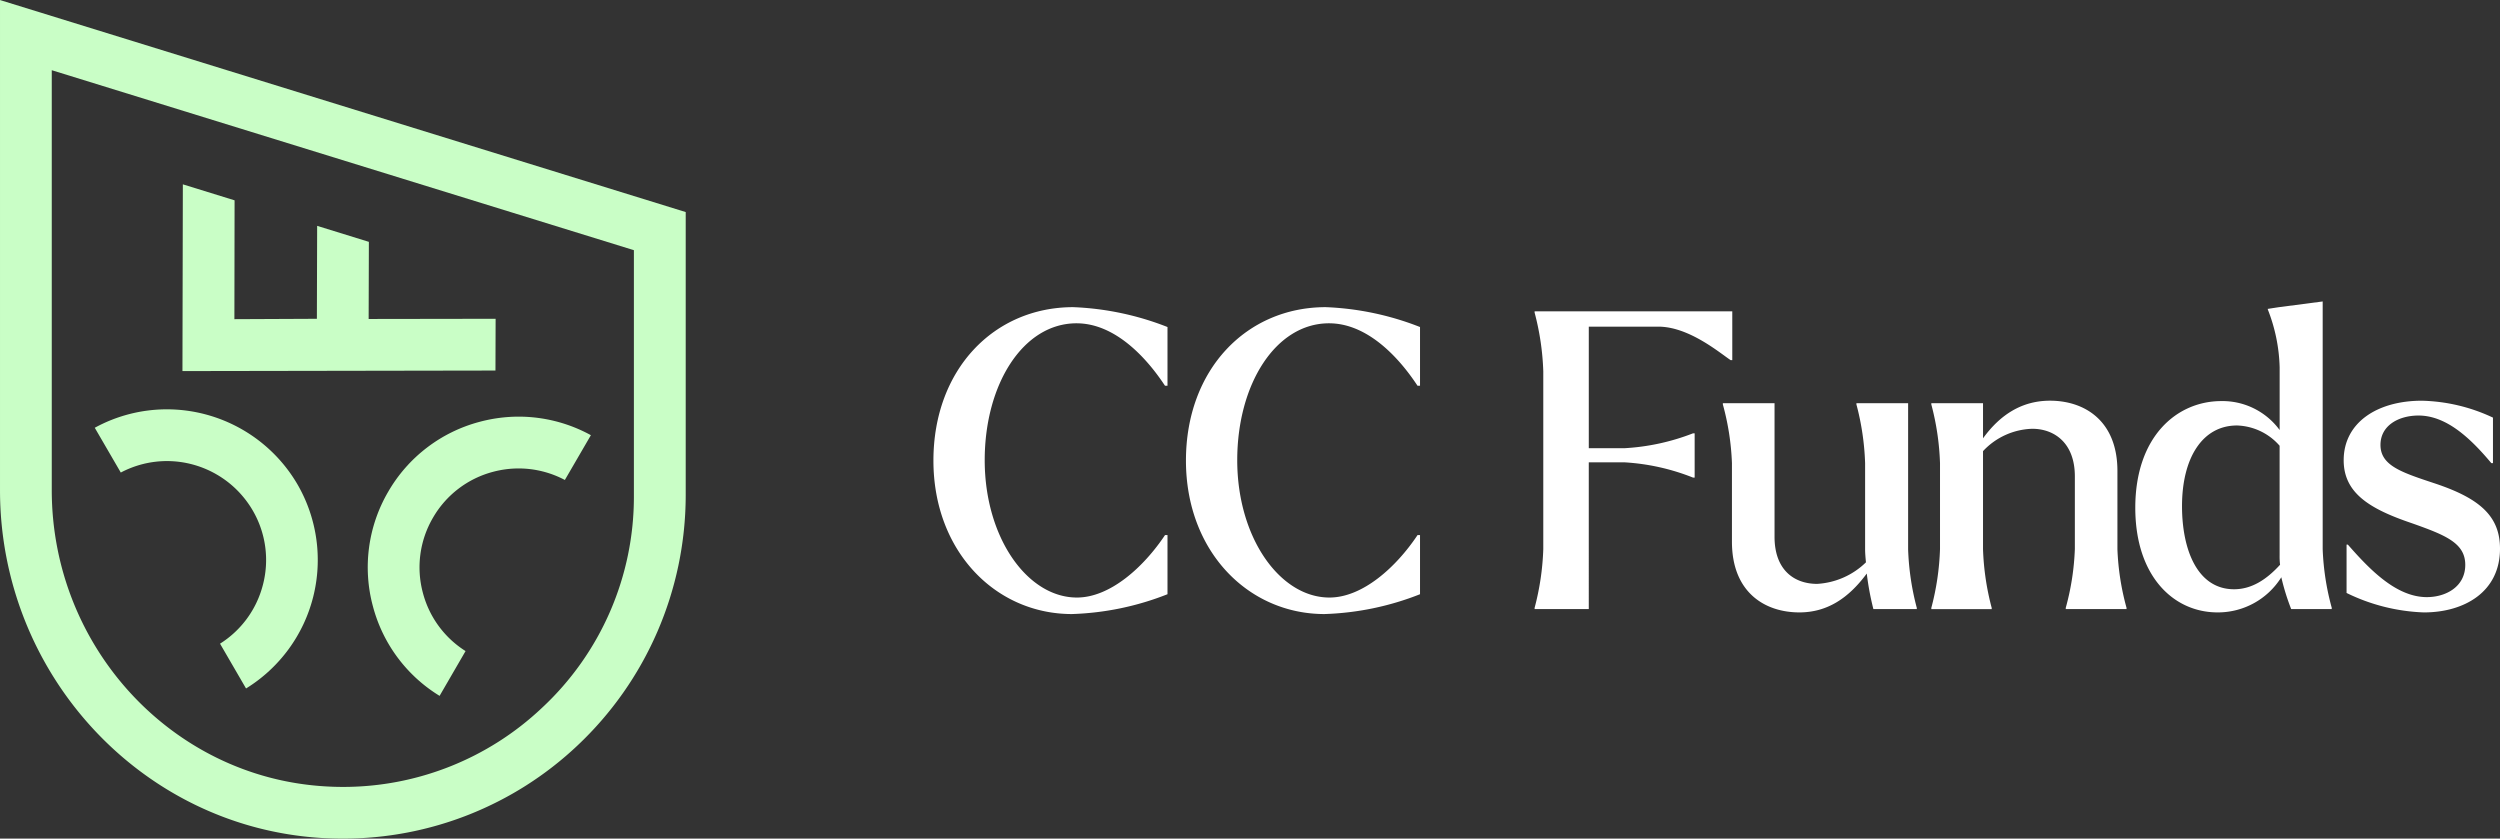
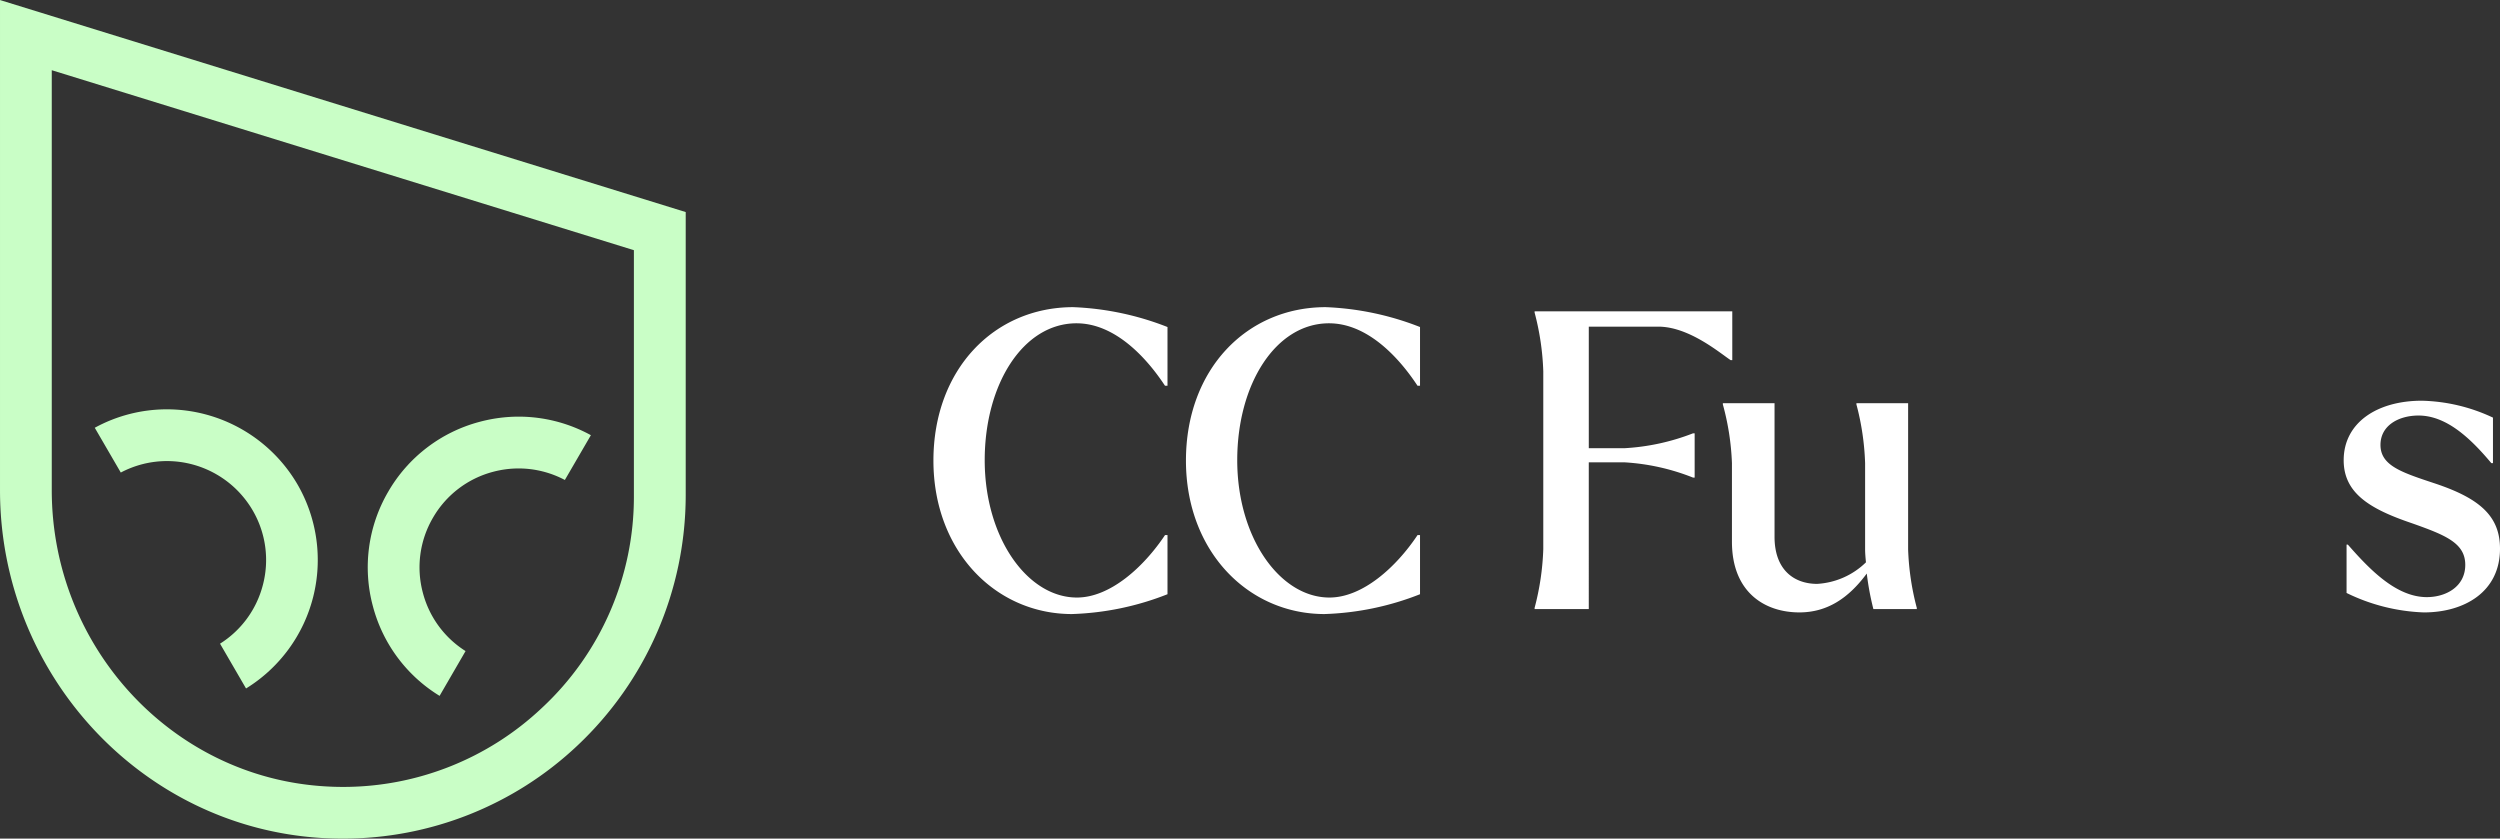
<svg xmlns="http://www.w3.org/2000/svg" width="278.544" height="93.436" viewBox="0 0 278.544 93.436">
  <rect x="0" y="0" width="278.544" height="93.436" fill="#333333" stroke="none" />
  <defs>
    <clipPath id="a">
      <path d="M0-58.3H174.544V-93.138H0Z" transform="translate(0 93.138)" fill="#fff" />
    </clipPath>
    <clipPath id="b">
      <path d="M0-64.67H76.4v-93.436H0Z" transform="translate(0 158.106)" fill="#c9fec6" />
    </clipPath>
  </defs>
  <g transform="translate(104 126.721)">
    <g transform="translate(0 -93.138)" clip-path="url(#a)">
      <g transform="translate(0 0.644)">
        <path d="M0-28.614c0-10.183,6.773-17.1,15.574-17.1A32.073,32.073,0,0,1,26.079-43.5v6.543H25.8c-2.121-3.226-5.622-6.958-9.861-6.958C10-43.912,5.714-37.138,5.714-28.66c0,8.616,4.746,15.3,10.274,15.3,3.686,0,7.419-3.364,9.815-6.958h.276v6.589A31.6,31.6,0,0,1,15.436-11.52C6.912-11.52,0-18.523,0-28.614" transform="translate(0 45.709)" fill="#fff" />
      </g>
      <g transform="translate(28.136 0.644)">
        <path d="M0-28.614c0-10.183,6.773-17.1,15.574-17.1A32.073,32.073,0,0,1,26.079-43.5v6.543H25.8c-2.119-3.226-5.622-6.958-9.861-6.958C10-43.912,5.714-37.138,5.714-28.66c0,8.616,4.746,15.3,10.274,15.3,3.686,0,7.419-3.364,9.815-6.958h.276v6.589A31.6,31.6,0,0,1,15.436-11.52C6.912-11.52,0-18.523,0-28.614" transform="translate(0 45.709)" fill="#fff" />
      </g>
      <g transform="translate(66.983 1.105)">
        <path d="M-36.865-9.1h-.184c-1.244-.83-4.654-3.732-8.063-3.732h-7.741V.713h3.963A24.834,24.834,0,0,0-41.242-.945h.184v4.93h-.184a24.538,24.538,0,0,0-7.649-1.7h-3.963V18.637h-6.036V18.5a29.156,29.156,0,0,0,.967-6.543V-7.857a29.148,29.148,0,0,0-.967-6.542v-.139h22.024Z" transform="translate(58.889 14.538)" fill="#fff" />
      </g>
      <g transform="translate(87.956 11.335)">
        <path d="M-36.171-38.176v.138h-4.838A31.131,31.131,0,0,1-41.746-42c-2.074,2.81-4.47,4.331-7.511,4.331-3.824,0-7.511-2.211-7.511-7.879V-54.3a28.513,28.513,0,0,0-1.013-6.542v-.138h5.759V-46.1c0,3.732,2.213,5.252,4.747,5.252a8.476,8.476,0,0,0,5.437-2.4c-.047-.508-.093-1.014-.093-1.429V-54.3a29.08,29.08,0,0,0-.968-6.542v-.138h5.76v16.265a29.1,29.1,0,0,0,.967,6.543" transform="translate(57.781 60.984)" fill="#fff" />
      </g>
      <g transform="translate(111.183 11.058)">
-         <path d="M-36.4-38.639v.138h-6.773v-.138a28.521,28.521,0,0,0,1.014-6.543v-8.109c0-3.732-2.3-5.3-4.746-5.3A7.8,7.8,0,0,0-52.391-56.1v10.92a29.191,29.191,0,0,0,.967,6.543v.138h-6.727v-.138a29.087,29.087,0,0,0,.968-6.543v-9.584a29.075,29.075,0,0,0-.968-6.542v-.138h5.76v3.916c1.935-2.673,4.377-4.193,7.464-4.193,3.825,0,7.511,2.211,7.511,7.833v8.709A28.483,28.483,0,0,0-36.4-38.639" transform="translate(58.151 61.724)" fill="#fff" />
-       </g>
+         </g>
      <g transform="translate(133.908 0)">
-         <path d="M-36.634-57.148v.138H-41.15a25.034,25.034,0,0,1-1.1-3.547,8.329,8.329,0,0,1-7.1,3.916c-4.931,0-9.17-4.055-9.17-11.658,0-7.971,4.654-11.887,9.584-11.887a7.9,7.9,0,0,1,6.5,3.226v-7a18.909,18.909,0,0,0-1.29-6.359l-.046-.138,1.2-.185,4.931-.644v27.6a28.525,28.525,0,0,0,1.013,6.543m-5.76-4.792A7.814,7.814,0,0,1-42.44-63v-12.21a6.571,6.571,0,0,0-4.746-2.258c-3.87,0-6.128,3.64-6.128,8.986,0,4.837,1.7,9.261,5.8,9.261,1.981,0,3.64-1.106,5.114-2.719" transform="translate(58.521 91.291)" fill="#fff" />
-       </g>
+         </g>
      <g transform="translate(157.126 11.058)">
        <path d="M-.54-35.863v-5.391H-.4C1.948-38.582,4.943-35.4,8.4-35.4c2.119,0,4.285-1.152,4.285-3.594s-2.211-3.318-5.99-4.654c-4.608-1.566-7.557-3.318-7.557-7,0-4.193,3.732-6.635,8.709-6.635A19.571,19.571,0,0,1,15.771-55.4v5.068h-.185c-2.349-2.81-5.023-5.3-8.109-5.3-2.211,0-4.239,1.106-4.239,3.272,0,2.349,2.442,3.087,6.175,4.331,4.929,1.659,7.142,3.639,7.142,7.234,0,4.838-4.009,7.1-8.479,7.1A21.228,21.228,0,0,1-.54-35.863" transform="translate(0.863 57.289)" fill="#fff" />
      </g>
    </g>
  </g>
  <g transform="translate(0 158.106)">
    <g transform="translate(0 -158.106)" clip-path="url(#b)">
      <g transform="translate(0)">
        <path d="M-26.462-64.67q-1.251,0-2.514-.077c-20.03-1.275-35.719-18.3-35.719-38.755v-54.6l76.4,23.623v31.616A38.341,38.341,0,0,1-.379-75.019,38,38,0,0,1-26.462-64.67M-58.928-103.5c0,17.423,13.316,31.917,30.318,33q1.079.071,2.148.071A32.246,32.246,0,0,0-4.326-79.223,32.119,32.119,0,0,0,5.932-102.867v-27.364l-64.86-20.053Z" transform="translate(64.695 158.106)" fill="#c9fec6" />
      </g>
      <g transform="translate(10.561 45.606)">
        <path d="M-9.658-18.073A10.95,10.95,0,0,0-4.9-24.559,10.949,10.949,0,0,0-6.02-32.923a11.076,11.076,0,0,0-9.558-5.495,11.008,11.008,0,0,0-5.138,1.279l-2.9-4.99a16.744,16.744,0,0,1,8.026-2.055A16.875,16.875,0,0,1-1.029-35.82,16.819,16.819,0,0,1-6.761-13.082Z" transform="translate(23.613 44.184)" fill="#c9fec6" />
      </g>
      <g transform="translate(40.975 46.421)">
        <path d="M-5.54-21.533a16.684,16.684,0,0,1-7.434-10,16.687,16.687,0,0,1,1.707-12.741,16.686,16.686,0,0,1,10.219-7.8,16.9,16.9,0,0,1,4.335-.57,16.745,16.745,0,0,1,8.03,2.067l-2.9,4.99a11.007,11.007,0,0,0-5.142-1.285A11.114,11.114,0,0,0,.43-46.5a10.948,10.948,0,0,0-6.708,5.121A10.951,10.951,0,0,0-7.4-33.009a10.946,10.946,0,0,0,4.754,6.485Z" transform="translate(13.543 52.644)" fill="#c9fec6" />
      </g>
    </g>
    <g transform="translate(20.328 -137.568)">
-       <path d="M-24.138-14.36l.018-5.767-14.147.022.025-8.594-5.763-1.782-.03,10.355-9.19.042.021-13.241-5.764-1.782L-59.013-14.3Z" transform="translate(59.013 35.107)" fill="#c9fec6" />
-     </g>
+       </g>
  </g>
</svg>